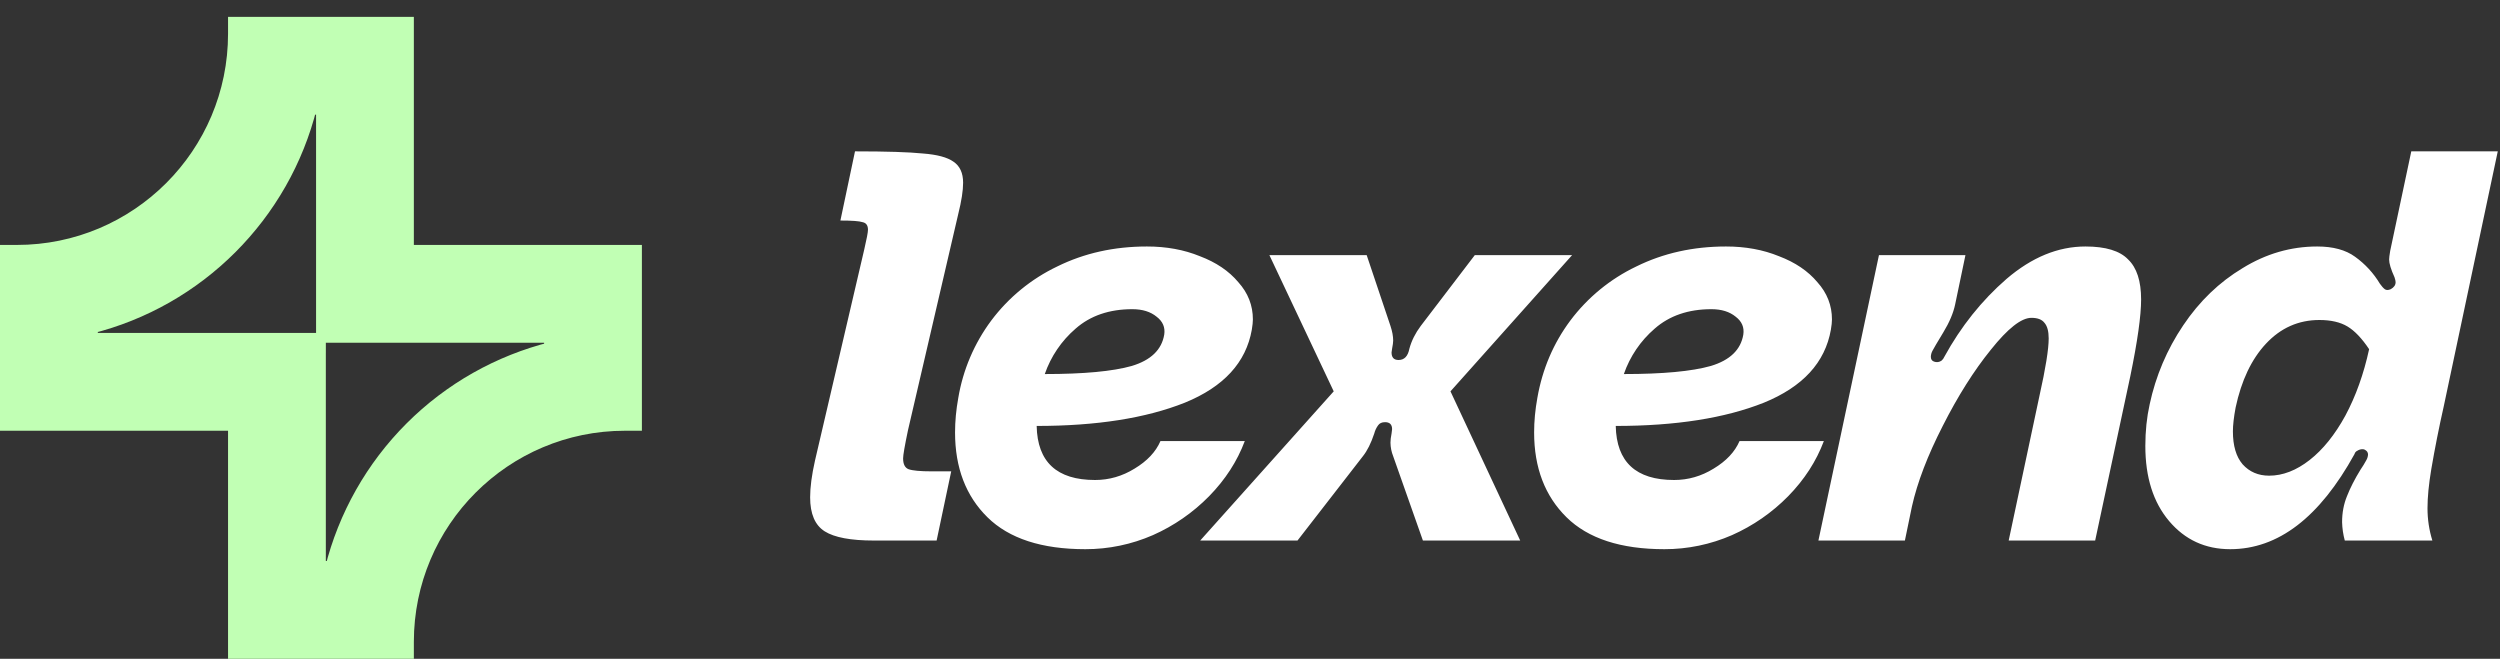
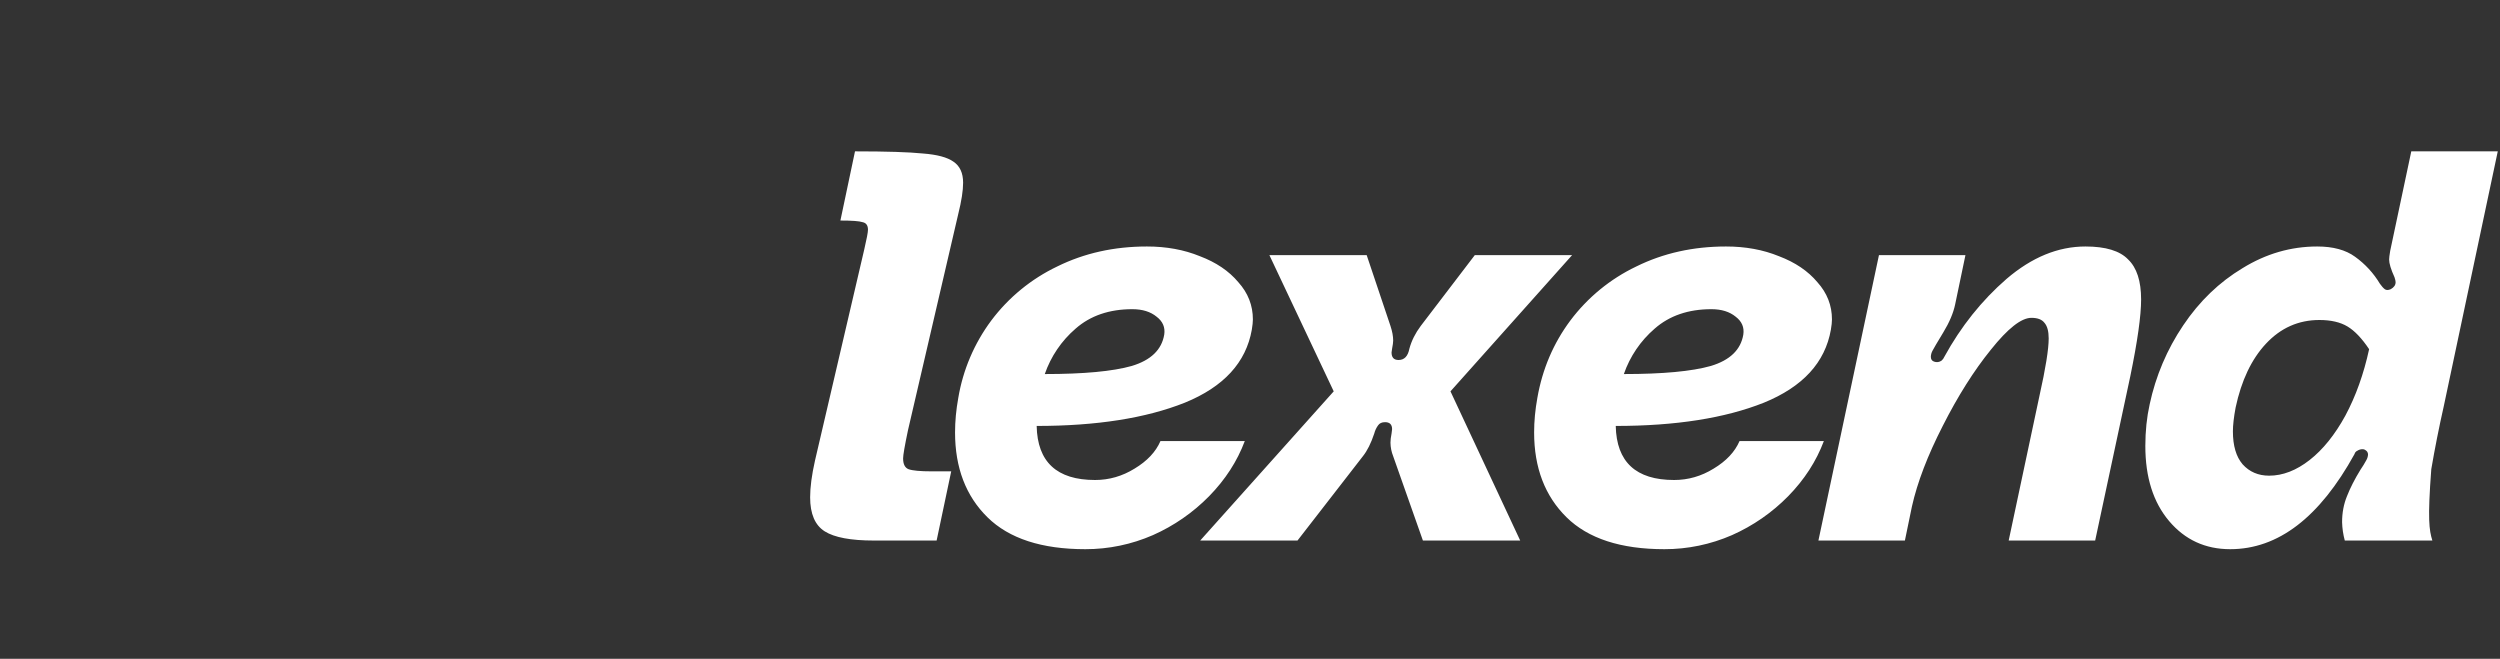
<svg xmlns="http://www.w3.org/2000/svg" width="148" height="39" viewBox="0 0 148 39" fill="none">
  <rect x="0" y="0" width="148" height="39" fill="#333333" stroke="none" />
-   <path d="M18.79 20.71V20.21H5.29V19.269C11.669 17.689 16.69 12.669 18.269 6.289H19.211V19.789H32.711V20.731C29.573 21.513 26.708 23.134 24.421 25.421C22.134 27.708 20.513 30.573 19.731 33.711H18.789V20.711L18.79 20.71ZM1 15H0.5V25H14V38.5H24V38C24 30.82 29.82 25 37 25H37.5V15H24V1.5H14V2C14 9.18 8.18 15 1 15Z" fill="#C1FFB4" stroke="#C1FFB4" />
-   <path d="M50.616 8.96C52.472 8.96 53.816 9.003 54.648 9.088C55.48 9.152 56.078 9.312 56.44 9.568C56.824 9.824 57.016 10.24 57.016 10.816C57.016 11.286 56.92 11.904 56.728 12.672L53.752 25.472C53.56 26.389 53.464 26.944 53.464 27.136C53.464 27.477 53.571 27.691 53.784 27.776C54.019 27.861 54.477 27.904 55.16 27.904H56.312L55.448 32H51.736C50.371 32 49.4 31.819 48.824 31.456C48.248 31.093 47.96 30.421 47.96 29.44C47.96 28.843 48.056 28.117 48.248 27.264L51.16 14.784C51.31 14.144 51.384 13.749 51.384 13.6C51.384 13.344 51.277 13.195 51.064 13.152C50.872 13.088 50.434 13.056 49.752 13.056L50.616 8.96ZM56.731 23.552C57.009 21.893 57.678 20.325 58.683 18.976C59.707 17.61 61.047 16.512 62.587 15.776C64.187 14.986 65.957 14.592 67.899 14.592C69.051 14.592 70.096 14.784 71.035 15.168C71.995 15.531 72.752 16.043 73.307 16.704C73.883 17.344 74.171 18.08 74.171 18.912C74.171 19.062 74.149 19.264 74.107 19.52C73.765 21.461 72.443 22.901 70.139 23.84C67.835 24.757 64.912 25.216 61.371 25.216C61.413 27.349 62.565 28.416 64.827 28.416C65.659 28.416 66.437 28.192 67.163 27.744C67.909 27.296 68.421 26.752 68.699 26.112H73.691C73.243 27.307 72.539 28.395 71.579 29.376C70.625 30.347 69.496 31.129 68.251 31.68C66.99 32.231 65.627 32.514 64.251 32.512C61.669 32.512 59.739 31.882 58.459 30.624C57.179 29.365 56.539 27.691 56.539 25.6C56.539 24.939 56.603 24.256 56.731 23.552ZM61.851 22.144C64.155 22.144 65.872 21.984 67.003 21.664C68.133 21.323 68.773 20.704 68.923 19.808C68.987 19.381 68.837 19.029 68.475 18.752C68.112 18.453 67.632 18.304 67.035 18.304C65.669 18.304 64.549 18.688 63.675 19.456C62.84 20.175 62.211 21.103 61.851 22.144ZM75.148 15.104H80.908L82.316 19.296C82.422 19.616 82.476 19.904 82.476 20.16C82.476 20.267 82.454 20.427 82.412 20.64L82.38 20.864C82.38 21.163 82.518 21.312 82.796 21.312C83.137 21.312 83.35 21.088 83.436 20.64C83.564 20.17 83.788 19.723 84.108 19.296L87.308 15.104H93.068L85.868 23.168L89.996 32H84.236L82.476 27.008C82.374 26.753 82.32 26.482 82.316 26.208C82.316 26.058 82.337 25.878 82.38 25.664L82.412 25.408C82.412 25.131 82.273 24.992 81.996 24.992C81.804 24.992 81.666 25.056 81.58 25.184C81.476 25.329 81.4 25.491 81.356 25.664C81.164 26.24 80.94 26.688 80.684 27.008L76.812 32H71.052L78.956 23.168L75.148 15.104ZM91.012 23.552C91.311 21.845 91.962 20.32 92.964 18.976C93.988 17.61 95.328 16.512 96.868 15.776C98.468 14.986 100.239 14.592 102.18 14.592C103.332 14.592 104.377 14.784 105.316 15.168C106.276 15.531 107.033 16.043 107.588 16.704C108.164 17.344 108.452 18.08 108.452 18.912C108.452 19.062 108.431 19.264 108.388 19.52C108.047 21.461 106.724 22.901 104.42 23.84C102.116 24.757 99.193 25.216 95.652 25.216C95.695 27.349 96.847 28.416 99.108 28.416C99.94 28.416 100.719 28.192 101.444 27.744C102.191 27.296 102.703 26.752 102.98 26.112H107.972C107.524 27.307 106.82 28.395 105.86 29.376C104.906 30.347 103.777 31.128 102.532 31.68C101.27 32.231 99.909 32.514 98.532 32.512C95.951 32.512 94.02 31.882 92.74 30.624C91.46 29.365 90.82 27.691 90.82 25.6C90.82 24.939 90.884 24.256 91.012 23.552ZM96.132 22.144C98.436 22.144 100.153 21.984 101.284 21.664C102.415 21.323 103.055 20.704 103.204 19.808C103.268 19.381 103.119 19.029 102.756 18.752C102.393 18.453 101.913 18.304 101.316 18.304C99.951 18.304 98.831 18.688 97.956 19.456C97.121 20.175 96.492 21.103 96.132 22.144ZM116.354 15.104L115.746 18.016C115.64 18.528 115.405 19.083 115.042 19.68C114.68 20.277 114.466 20.64 114.402 20.768C114.343 20.876 114.31 20.997 114.306 21.12C114.306 21.27 114.37 21.365 114.498 21.408C114.572 21.436 114.652 21.445 114.73 21.434C114.809 21.423 114.883 21.392 114.946 21.344C115.015 21.282 115.07 21.206 115.106 21.12C116.088 19.328 117.314 17.792 118.786 16.512C120.28 15.232 121.837 14.592 123.458 14.592C124.653 14.592 125.496 14.848 125.986 15.36C126.498 15.85 126.754 16.64 126.754 17.728C126.754 18.688 126.541 20.203 126.114 22.272L124.034 32H118.914L120.738 23.424C121.101 21.803 121.282 20.672 121.282 20.032C121.282 19.605 121.197 19.296 121.026 19.104C120.877 18.912 120.621 18.816 120.258 18.816C119.661 18.816 118.861 19.446 117.858 20.704C116.856 21.941 115.906 23.445 115.01 25.216C114.114 26.966 113.506 28.555 113.186 29.984L112.77 32H107.65L111.234 15.104H116.354ZM127.26 23.936C127.616 22.266 128.289 20.68 129.244 19.264C130.204 17.834 131.377 16.704 132.764 15.872C134.15 15.019 135.622 14.592 137.18 14.592C138.118 14.592 138.865 14.795 139.42 15.2C140.015 15.627 140.516 16.171 140.892 16.8C140.998 16.95 141.094 17.056 141.18 17.12C141.265 17.184 141.382 17.184 141.532 17.12C141.724 17.013 141.82 16.875 141.82 16.704C141.82 16.64 141.798 16.544 141.756 16.416C141.542 15.946 141.436 15.595 141.436 15.36C141.436 15.275 141.457 15.104 141.5 14.848L142.748 8.96H147.868L144.668 24.064C144.39 25.295 144.145 26.532 143.932 27.776C143.782 28.672 143.708 29.44 143.708 30.08C143.708 30.741 143.804 31.381 143.996 32H138.812C138.715 31.645 138.662 31.28 138.652 30.912C138.652 30.357 138.748 29.845 138.94 29.376C139.132 28.886 139.398 28.363 139.74 27.808C139.868 27.623 139.985 27.43 140.092 27.232C140.147 27.134 140.18 27.024 140.188 26.912C140.188 26.784 140.124 26.688 139.996 26.624C139.974 26.603 139.921 26.592 139.836 26.592C139.733 26.597 139.634 26.631 139.548 26.688C139.508 26.706 139.473 26.732 139.446 26.765C139.418 26.799 139.398 26.838 139.388 26.88C137.318 30.635 134.865 32.512 132.028 32.512C130.556 32.512 129.35 31.957 128.412 30.848C127.473 29.738 127.004 28.256 127.004 26.4C127.004 25.525 127.089 24.704 127.26 23.936ZM132.348 24.128C132.241 24.704 132.188 25.173 132.188 25.536C132.188 26.389 132.38 27.04 132.764 27.488C133.169 27.936 133.692 28.16 134.332 28.16C135.142 28.16 135.942 27.85 136.732 27.232C137.521 26.613 138.225 25.739 138.844 24.608C139.462 23.456 139.932 22.144 140.252 20.672C139.825 20.032 139.398 19.584 138.972 19.328C138.545 19.072 137.99 18.944 137.308 18.944C136.07 18.944 135.014 19.414 134.14 20.352C133.286 21.269 132.689 22.528 132.348 24.128Z" fill="white" />
+   <path d="M50.616 8.96C52.472 8.96 53.816 9.003 54.648 9.088C55.48 9.152 56.078 9.312 56.44 9.568C56.824 9.824 57.016 10.24 57.016 10.816C57.016 11.286 56.92 11.904 56.728 12.672L53.752 25.472C53.56 26.389 53.464 26.944 53.464 27.136C53.464 27.477 53.571 27.691 53.784 27.776C54.019 27.861 54.477 27.904 55.16 27.904H56.312L55.448 32H51.736C50.371 32 49.4 31.819 48.824 31.456C48.248 31.093 47.96 30.421 47.96 29.44C47.96 28.843 48.056 28.117 48.248 27.264L51.16 14.784C51.31 14.144 51.384 13.749 51.384 13.6C51.384 13.344 51.277 13.195 51.064 13.152C50.872 13.088 50.434 13.056 49.752 13.056L50.616 8.96ZM56.731 23.552C57.009 21.893 57.678 20.325 58.683 18.976C59.707 17.61 61.047 16.512 62.587 15.776C64.187 14.986 65.957 14.592 67.899 14.592C69.051 14.592 70.096 14.784 71.035 15.168C71.995 15.531 72.752 16.043 73.307 16.704C73.883 17.344 74.171 18.08 74.171 18.912C74.171 19.062 74.149 19.264 74.107 19.52C73.765 21.461 72.443 22.901 70.139 23.84C67.835 24.757 64.912 25.216 61.371 25.216C61.413 27.349 62.565 28.416 64.827 28.416C65.659 28.416 66.437 28.192 67.163 27.744C67.909 27.296 68.421 26.752 68.699 26.112H73.691C73.243 27.307 72.539 28.395 71.579 29.376C70.625 30.347 69.496 31.129 68.251 31.68C66.99 32.231 65.627 32.514 64.251 32.512C61.669 32.512 59.739 31.882 58.459 30.624C57.179 29.365 56.539 27.691 56.539 25.6C56.539 24.939 56.603 24.256 56.731 23.552ZM61.851 22.144C64.155 22.144 65.872 21.984 67.003 21.664C68.133 21.323 68.773 20.704 68.923 19.808C68.987 19.381 68.837 19.029 68.475 18.752C68.112 18.453 67.632 18.304 67.035 18.304C65.669 18.304 64.549 18.688 63.675 19.456C62.84 20.175 62.211 21.103 61.851 22.144ZM75.148 15.104H80.908L82.316 19.296C82.422 19.616 82.476 19.904 82.476 20.16C82.476 20.267 82.454 20.427 82.412 20.64L82.38 20.864C82.38 21.163 82.518 21.312 82.796 21.312C83.137 21.312 83.35 21.088 83.436 20.64C83.564 20.17 83.788 19.723 84.108 19.296L87.308 15.104H93.068L85.868 23.168L89.996 32H84.236L82.476 27.008C82.374 26.753 82.32 26.482 82.316 26.208C82.316 26.058 82.337 25.878 82.38 25.664L82.412 25.408C82.412 25.131 82.273 24.992 81.996 24.992C81.804 24.992 81.666 25.056 81.58 25.184C81.476 25.329 81.4 25.491 81.356 25.664C81.164 26.24 80.94 26.688 80.684 27.008L76.812 32H71.052L78.956 23.168L75.148 15.104ZM91.012 23.552C91.311 21.845 91.962 20.32 92.964 18.976C93.988 17.61 95.328 16.512 96.868 15.776C98.468 14.986 100.239 14.592 102.18 14.592C103.332 14.592 104.377 14.784 105.316 15.168C106.276 15.531 107.033 16.043 107.588 16.704C108.164 17.344 108.452 18.08 108.452 18.912C108.452 19.062 108.431 19.264 108.388 19.52C108.047 21.461 106.724 22.901 104.42 23.84C102.116 24.757 99.193 25.216 95.652 25.216C95.695 27.349 96.847 28.416 99.108 28.416C99.94 28.416 100.719 28.192 101.444 27.744C102.191 27.296 102.703 26.752 102.98 26.112H107.972C107.524 27.307 106.82 28.395 105.86 29.376C104.906 30.347 103.777 31.128 102.532 31.68C101.27 32.231 99.909 32.514 98.532 32.512C95.951 32.512 94.02 31.882 92.74 30.624C91.46 29.365 90.82 27.691 90.82 25.6C90.82 24.939 90.884 24.256 91.012 23.552ZM96.132 22.144C98.436 22.144 100.153 21.984 101.284 21.664C102.415 21.323 103.055 20.704 103.204 19.808C103.268 19.381 103.119 19.029 102.756 18.752C102.393 18.453 101.913 18.304 101.316 18.304C99.951 18.304 98.831 18.688 97.956 19.456C97.121 20.175 96.492 21.103 96.132 22.144ZM116.354 15.104L115.746 18.016C115.64 18.528 115.405 19.083 115.042 19.68C114.68 20.277 114.466 20.64 114.402 20.768C114.343 20.876 114.31 20.997 114.306 21.12C114.306 21.27 114.37 21.365 114.498 21.408C114.572 21.436 114.652 21.445 114.73 21.434C114.809 21.423 114.883 21.392 114.946 21.344C115.015 21.282 115.07 21.206 115.106 21.12C116.088 19.328 117.314 17.792 118.786 16.512C120.28 15.232 121.837 14.592 123.458 14.592C124.653 14.592 125.496 14.848 125.986 15.36C126.498 15.85 126.754 16.64 126.754 17.728C126.754 18.688 126.541 20.203 126.114 22.272L124.034 32H118.914L120.738 23.424C121.101 21.803 121.282 20.672 121.282 20.032C121.282 19.605 121.197 19.296 121.026 19.104C120.877 18.912 120.621 18.816 120.258 18.816C119.661 18.816 118.861 19.446 117.858 20.704C116.856 21.941 115.906 23.445 115.01 25.216C114.114 26.966 113.506 28.555 113.186 29.984L112.77 32H107.65L111.234 15.104H116.354ZM127.26 23.936C127.616 22.266 128.289 20.68 129.244 19.264C130.204 17.834 131.377 16.704 132.764 15.872C134.15 15.019 135.622 14.592 137.18 14.592C138.118 14.592 138.865 14.795 139.42 15.2C140.015 15.627 140.516 16.171 140.892 16.8C140.998 16.95 141.094 17.056 141.18 17.12C141.265 17.184 141.382 17.184 141.532 17.12C141.724 17.013 141.82 16.875 141.82 16.704C141.82 16.64 141.798 16.544 141.756 16.416C141.542 15.946 141.436 15.595 141.436 15.36C141.436 15.275 141.457 15.104 141.5 14.848L142.748 8.96H147.868L144.668 24.064C144.39 25.295 144.145 26.532 143.932 27.776C143.708 30.741 143.804 31.381 143.996 32H138.812C138.715 31.645 138.662 31.28 138.652 30.912C138.652 30.357 138.748 29.845 138.94 29.376C139.132 28.886 139.398 28.363 139.74 27.808C139.868 27.623 139.985 27.43 140.092 27.232C140.147 27.134 140.18 27.024 140.188 26.912C140.188 26.784 140.124 26.688 139.996 26.624C139.974 26.603 139.921 26.592 139.836 26.592C139.733 26.597 139.634 26.631 139.548 26.688C139.508 26.706 139.473 26.732 139.446 26.765C139.418 26.799 139.398 26.838 139.388 26.88C137.318 30.635 134.865 32.512 132.028 32.512C130.556 32.512 129.35 31.957 128.412 30.848C127.473 29.738 127.004 28.256 127.004 26.4C127.004 25.525 127.089 24.704 127.26 23.936ZM132.348 24.128C132.241 24.704 132.188 25.173 132.188 25.536C132.188 26.389 132.38 27.04 132.764 27.488C133.169 27.936 133.692 28.16 134.332 28.16C135.142 28.16 135.942 27.85 136.732 27.232C137.521 26.613 138.225 25.739 138.844 24.608C139.462 23.456 139.932 22.144 140.252 20.672C139.825 20.032 139.398 19.584 138.972 19.328C138.545 19.072 137.99 18.944 137.308 18.944C136.07 18.944 135.014 19.414 134.14 20.352C133.286 21.269 132.689 22.528 132.348 24.128Z" fill="white" />
</svg>